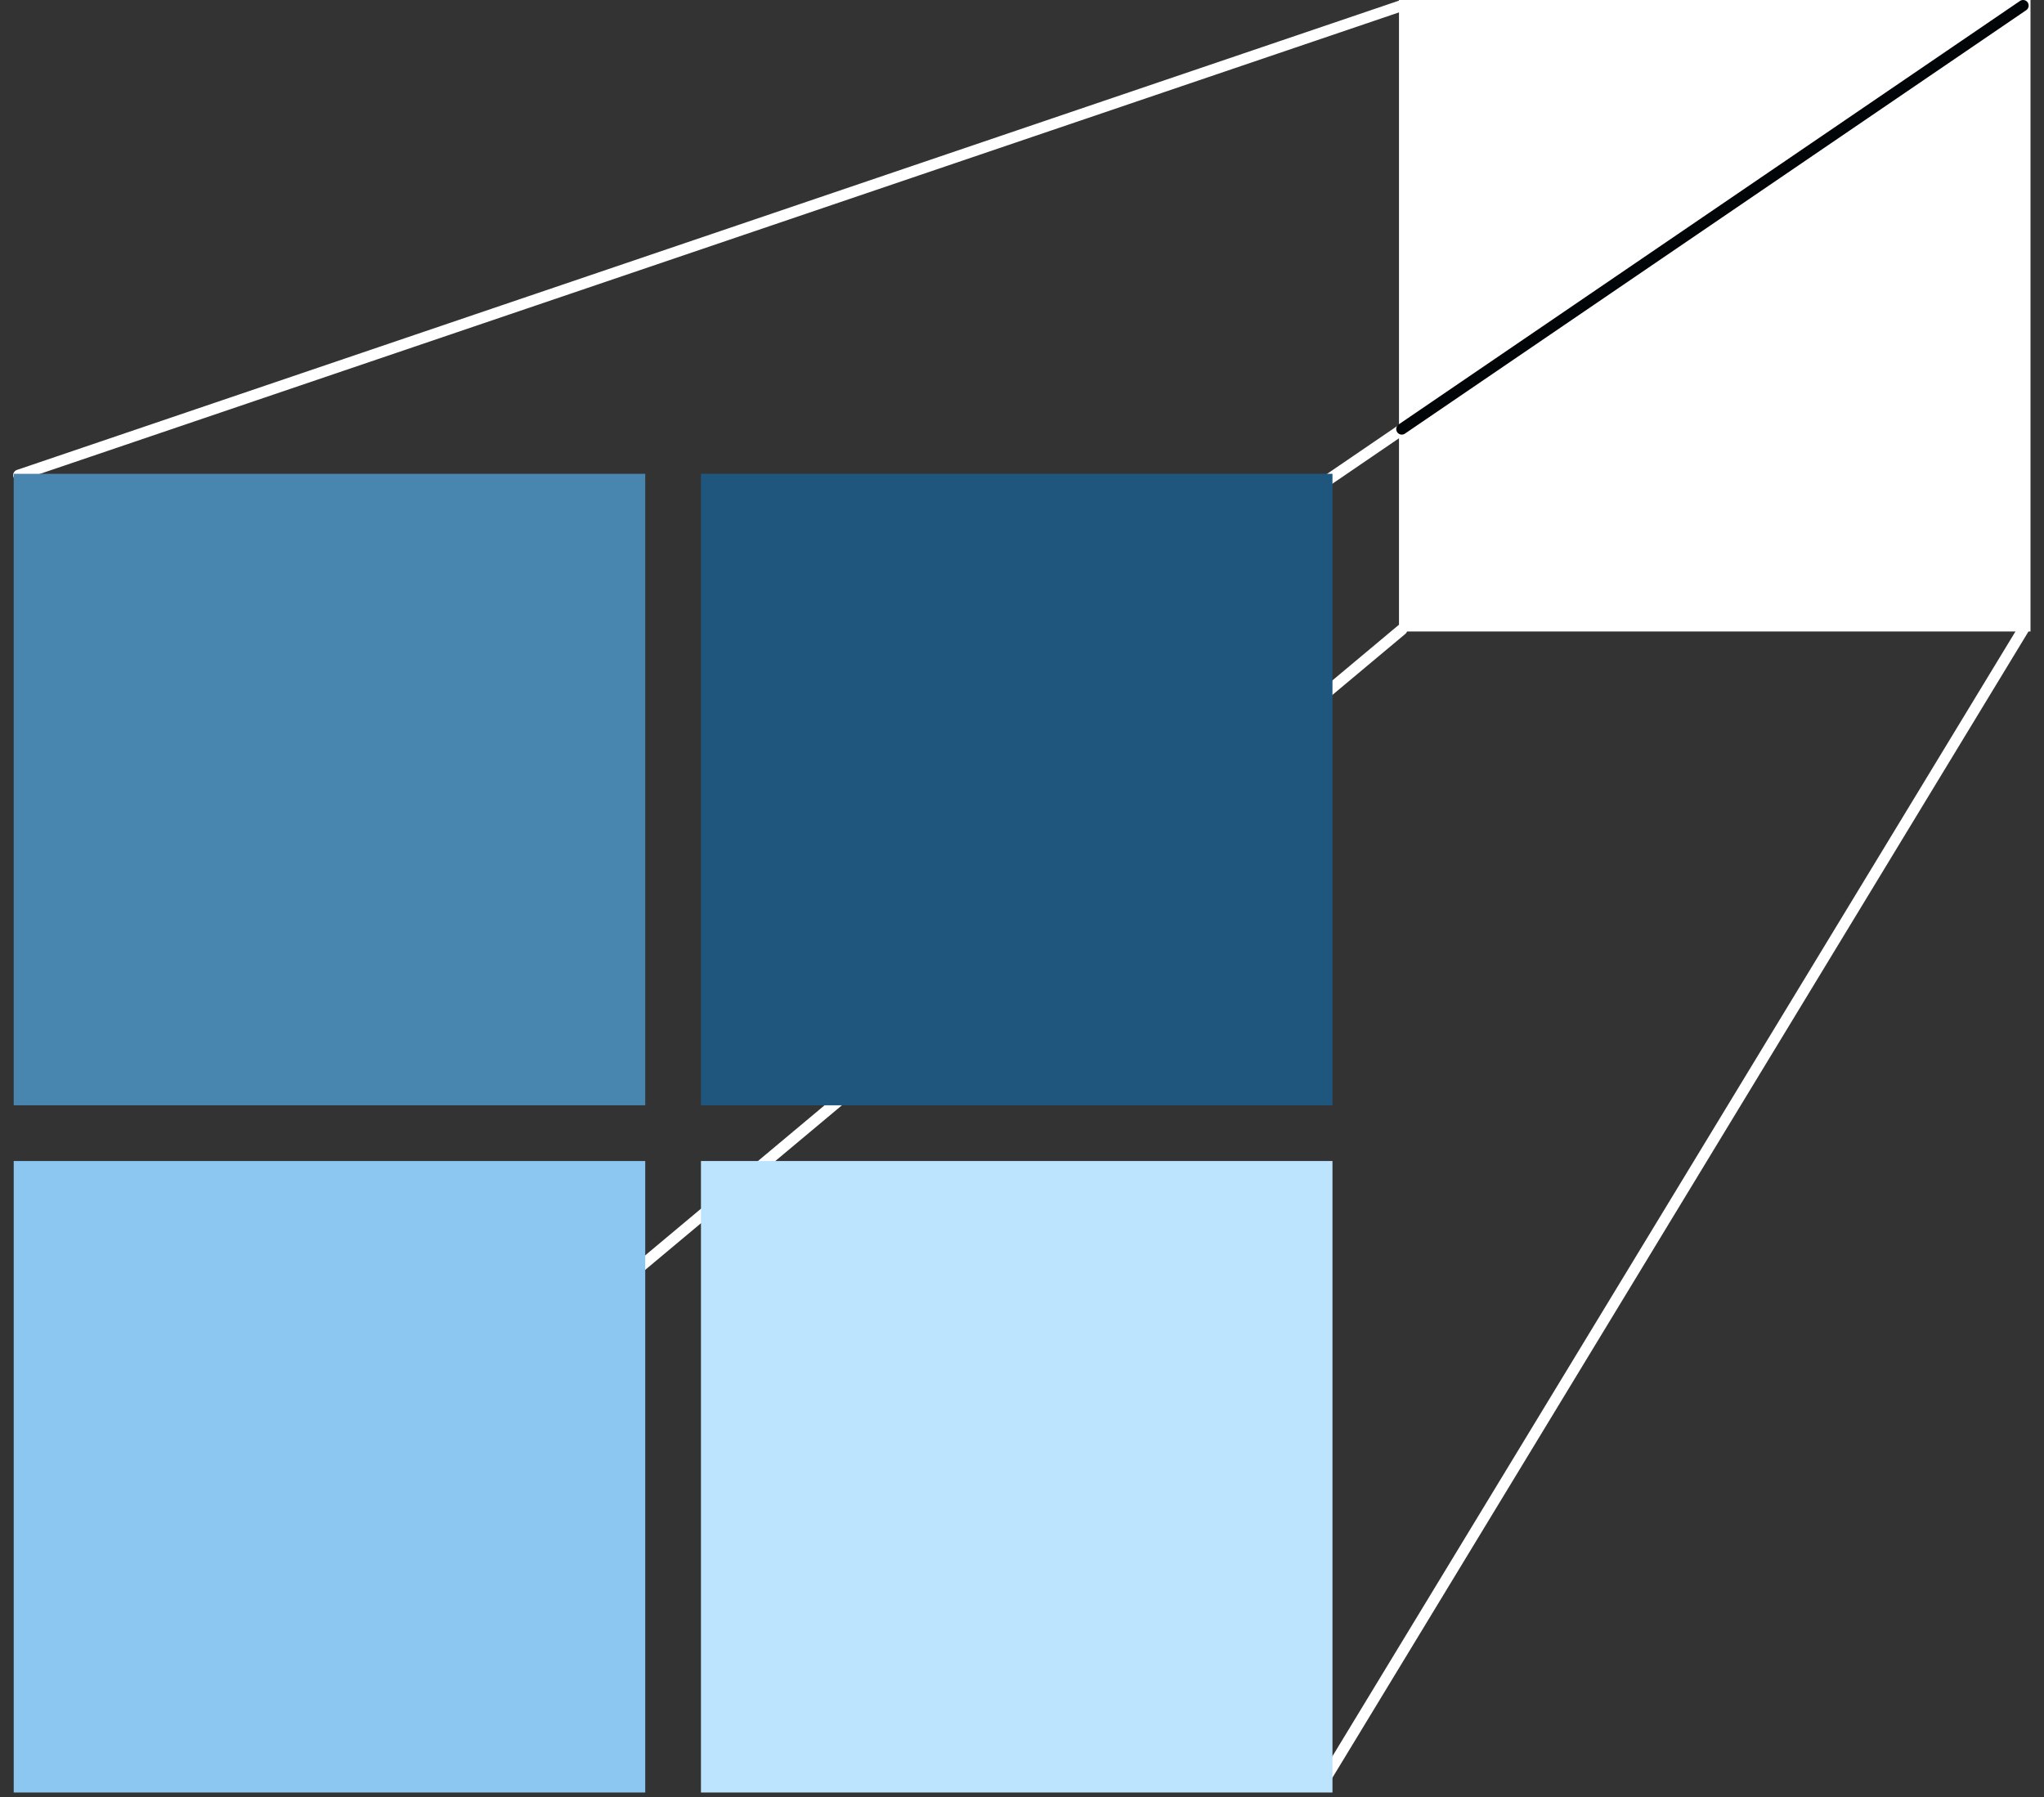
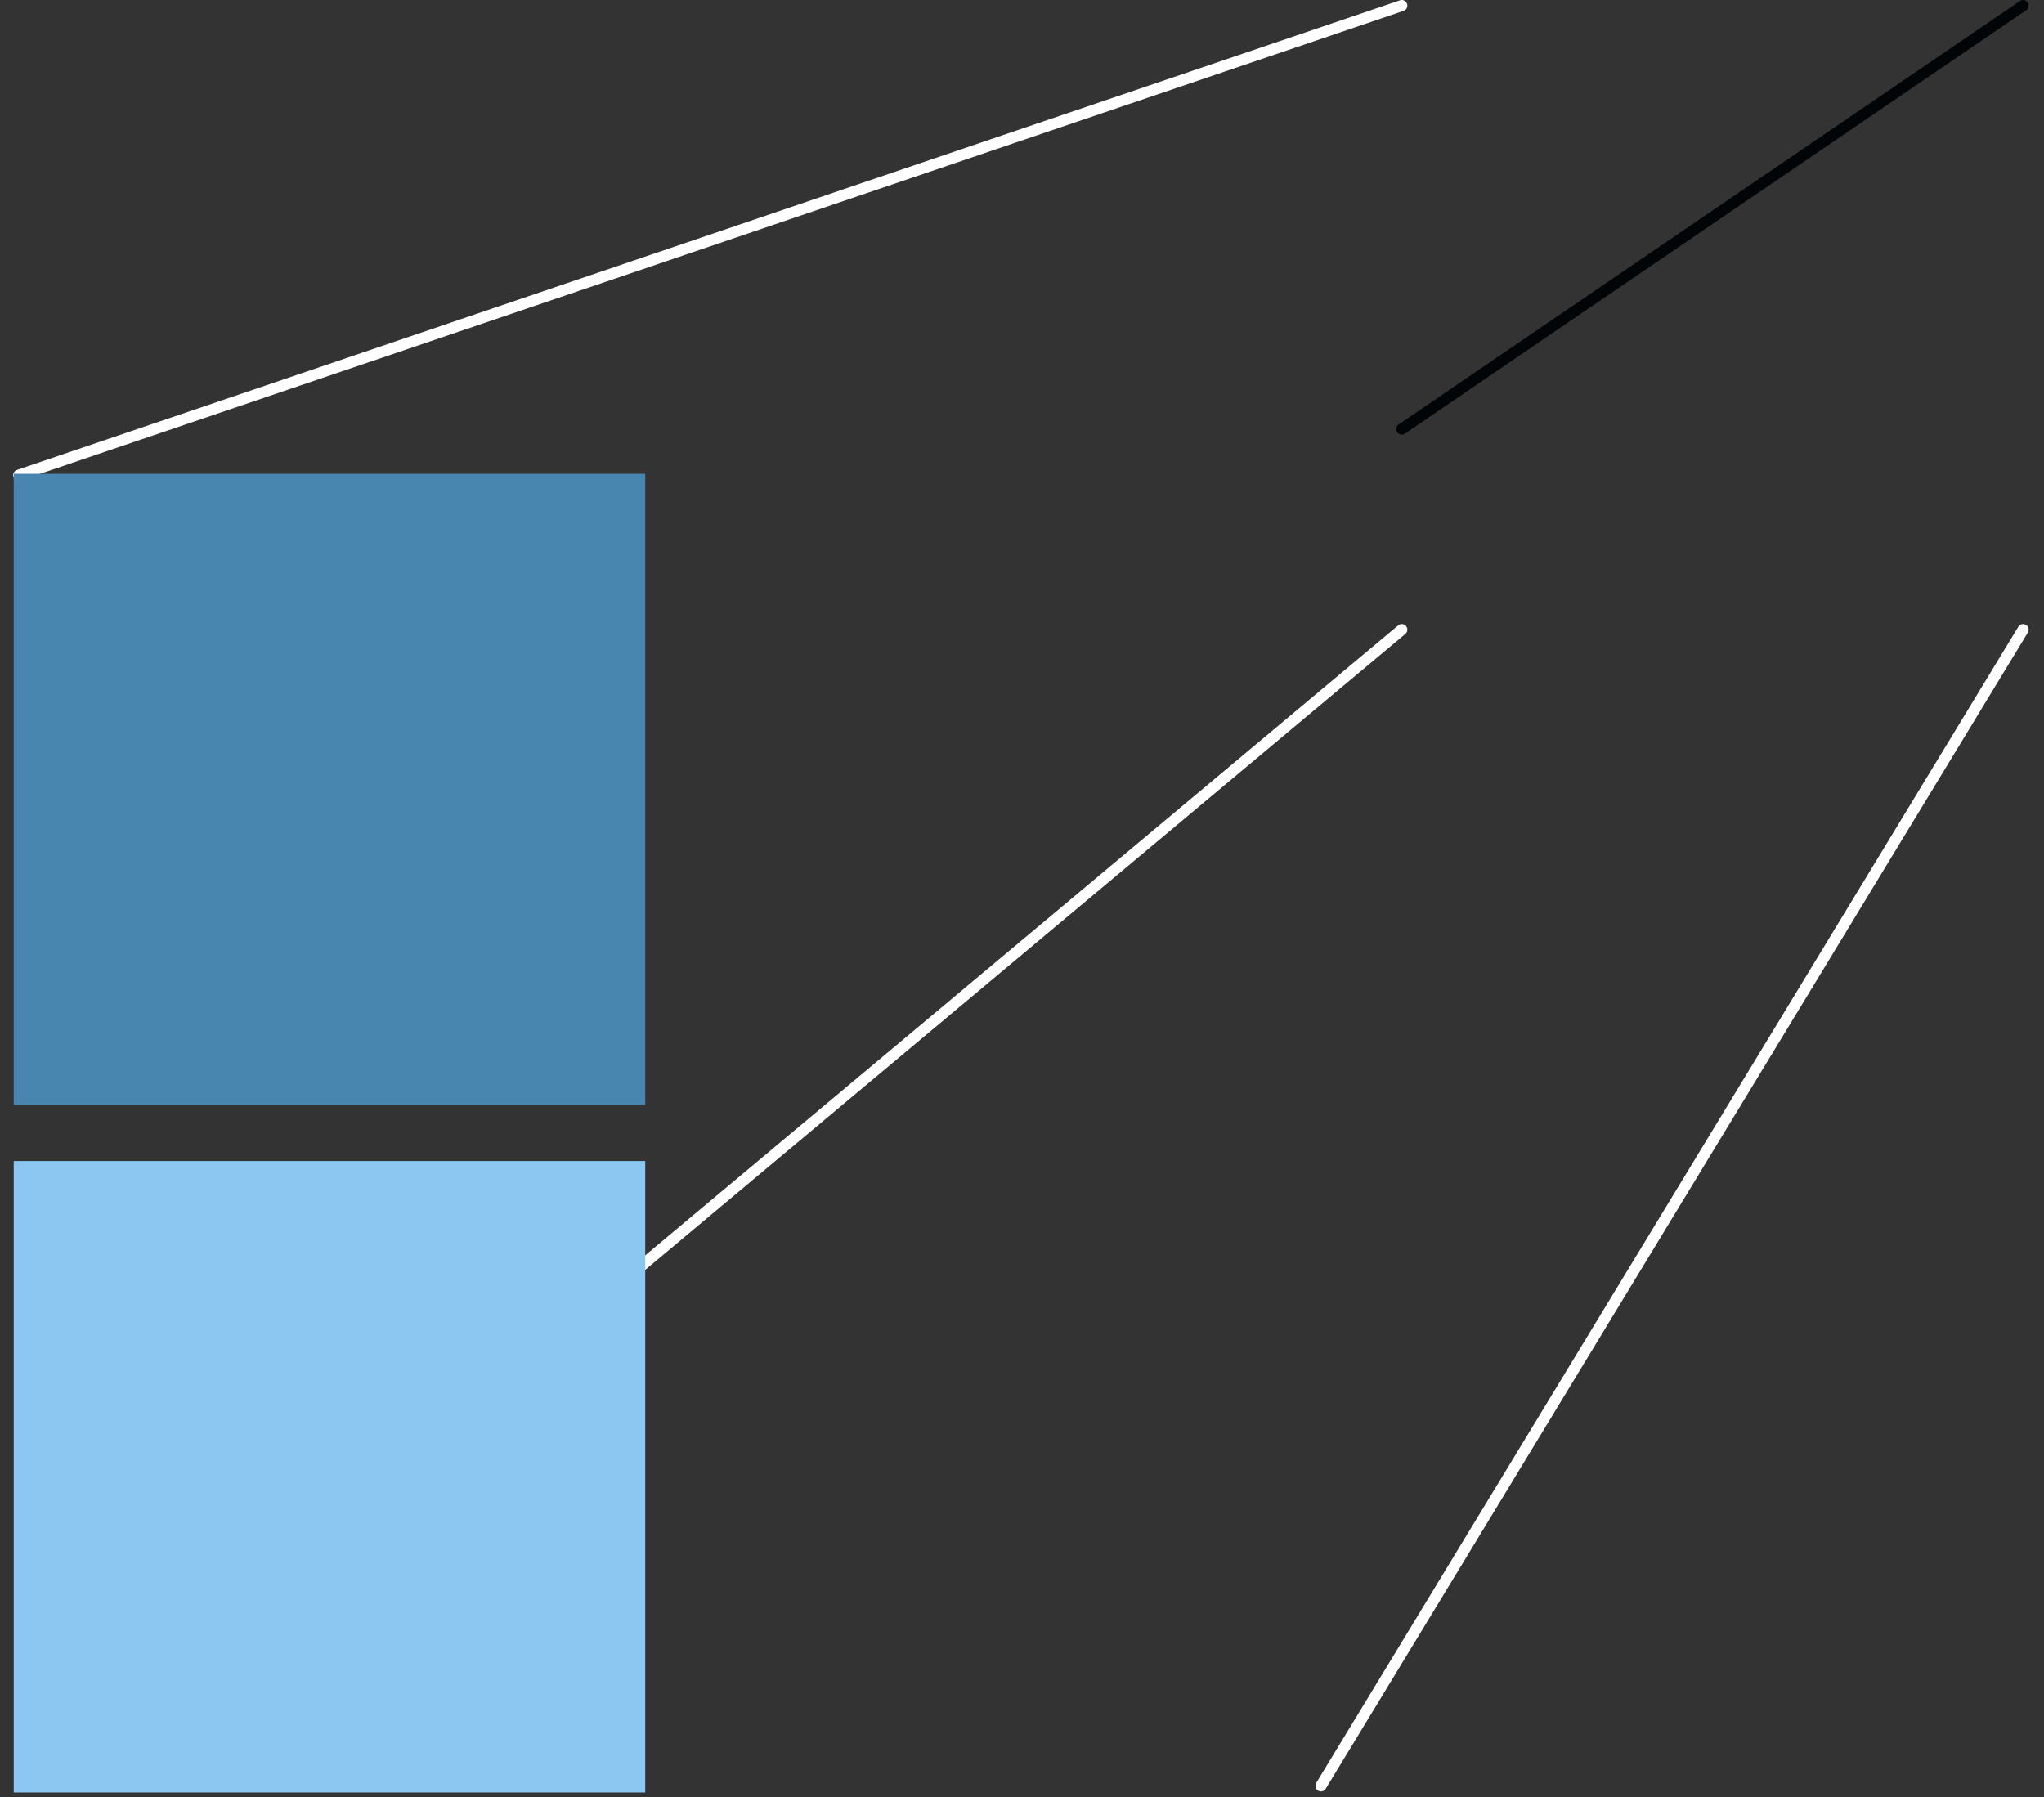
<svg xmlns="http://www.w3.org/2000/svg" width="149" height="131" viewBox="0 0 149 131" fill="none">
  <rect x="0" y="0" width="149" height="131" fill="#333333" stroke="none" />
  <path d="M1.364 34.642L102.184 0.406" stroke="white" stroke-width="0.812" stroke-linecap="round" />
-   <path d="M96.295 35.339L147.476 0.406" stroke="white" stroke-width="0.812" stroke-linecap="round" />
  <path d="M96.295 130.186L147.476 45.9" stroke="white" stroke-width="0.812" stroke-linecap="round" />
  <path d="M1.447 130.186L102.184 45.9" stroke="white" stroke-width="0.812" stroke-linecap="round" />
  <rect x="1" y="34.541" width="46.035" height="46.035" fill="#4885AF" />
-   <rect x="51.097" y="34.541" width="46.035" height="46.035" fill="#1F567D" />
  <rect x="1" y="84.638" width="46.035" height="46.035" fill="#8BC7F0" />
-   <rect x="51.097" y="84.638" width="46.035" height="46.035" fill="#BDE4FF" />
-   <rect x="101.981" width="46.035" height="46.035" fill="white" />
  <path d="M102.185 31.277L147.476 0.406" stroke="#010507" stroke-width="0.812" stroke-linecap="round" />
</svg>